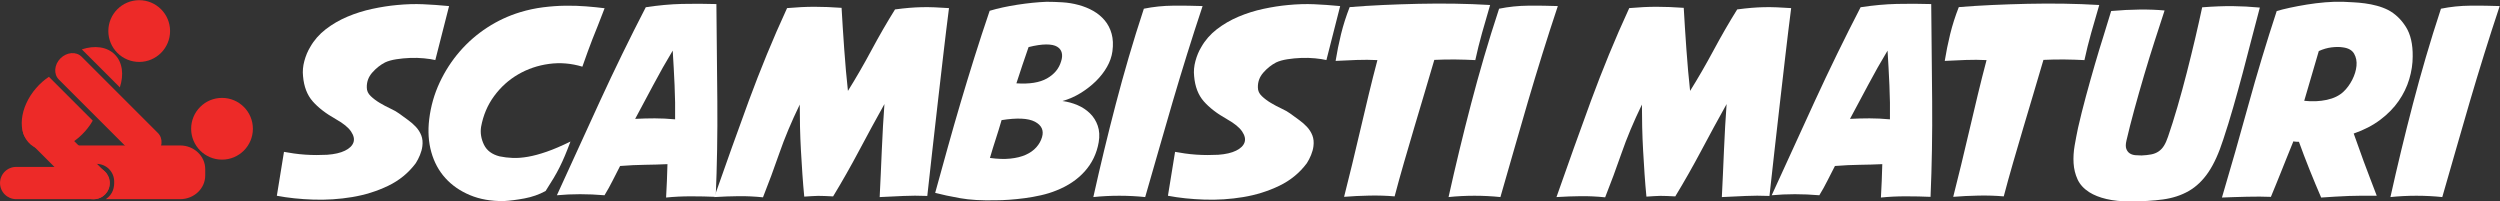
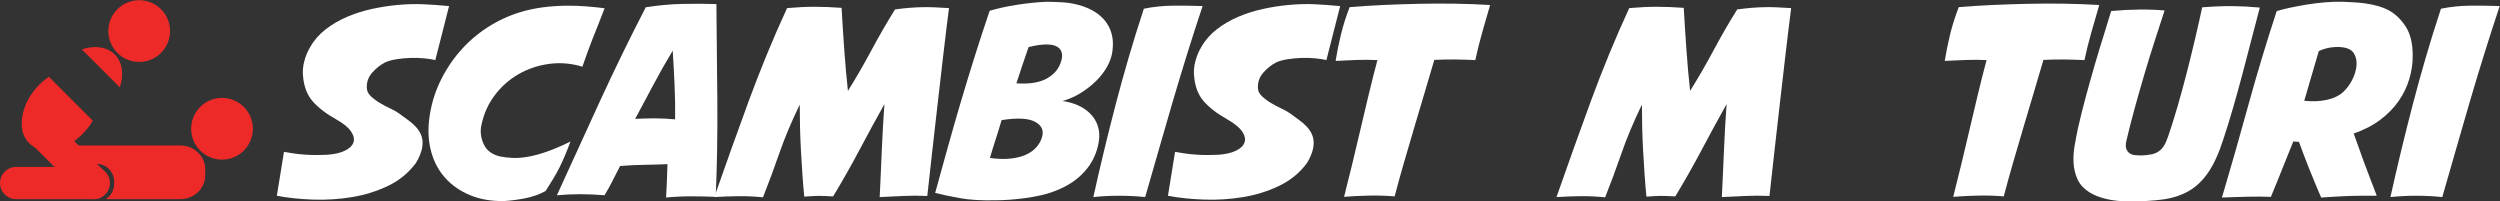
<svg xmlns="http://www.w3.org/2000/svg" xmlns:xlink="http://www.w3.org/1999/xlink" class="main-logo main-logo-scambistimaturi" width="247.877" height="19.966">
  <rect width="100%" height="100%" fill="#333333" stroke="none" />
  <defs>
    <symbol id="main-scambistimaturi-logo" viewBox="0 0 247.877 19.966">
      <g>
        <g>
          <path fill="#FFFFFF" d="M28.157,15.057c0.28,0.052,0.603,0.105,0.971,0.158c0.367,0.052,0.743,0.092,1.128,0.118 c0.385,0.026,0.765,0.039,1.141,0.039c0.376,0,0.721-0.009,1.036-0.026c0.734-0.052,1.325-0.188,1.771-0.407 c0.446-0.219,0.725-0.49,0.839-0.813c0.114-0.323,0.035-0.686-0.236-1.089c-0.271-0.402-0.765-0.804-1.482-1.207 c-0.997-0.559-1.771-1.154-2.322-1.784c-0.551-0.629-0.87-1.46-0.957-2.492c-0.053-0.49-0.009-0.992,0.131-1.508 c0.14-0.516,0.332-0.975,0.577-1.377c0.385-0.682,0.9-1.272,1.547-1.771c0.647-0.498,1.364-0.914,2.151-1.246 c0.787-0.332,1.609-0.59,2.466-0.774c0.857-0.184,1.67-0.31,2.44-0.38c0.909-0.087,1.77-0.114,2.584-0.079 c0.813,0.035,1.675,0.096,2.584,0.184l-1.364,5.351c-0.298-0.07-0.669-0.127-1.115-0.171c-0.446-0.044-0.905-0.057-1.377-0.039 c-0.472,0.018-0.931,0.061-1.377,0.131s-0.818,0.175-1.115,0.315c-0.472,0.245-0.896,0.582-1.272,1.01 c-0.376,0.429-0.555,0.922-0.538,1.482c0,0.315,0.126,0.594,0.38,0.839c0.254,0.245,0.555,0.473,0.905,0.682 c0.35,0.21,0.704,0.398,1.062,0.564c0.358,0.166,0.643,0.328,0.853,0.485c0.28,0.21,0.568,0.42,0.865,0.63 c0.297,0.21,0.564,0.441,0.8,0.695c0.236,0.254,0.415,0.538,0.538,0.852c0.122,0.315,0.157,0.673,0.105,1.075 c-0.035,0.28-0.114,0.569-0.236,0.866c-0.123,0.298-0.262,0.569-0.419,0.813c-0.717,0.962-1.631,1.71-2.741,2.243 c-1.111,0.533-2.3,0.905-3.568,1.115s-2.553,0.293-3.856,0.249c-1.303-0.044-2.505-0.17-3.607-0.38L28.157,15.057z" />
          <path fill="#FFFFFF" d="M57.743,6.611c-1.102-0.332-2.203-0.424-3.305-0.275c-1.102,0.149-2.121,0.494-3.056,1.036 c-0.936,0.542-1.731,1.259-2.387,2.151c-0.656,0.892-1.089,1.915-1.298,3.069c-0.088,0.594,0.009,1.18,0.288,1.757 c0.28,0.577,0.796,0.962,1.548,1.154c0.419,0.087,0.857,0.14,1.311,0.157c0.455,0.018,0.958-0.022,1.508-0.118 c0.551-0.096,1.167-0.262,1.849-0.498s1.469-0.573,2.361-1.01c-0.21,0.56-0.398,1.037-0.564,1.43 c-0.166,0.394-0.337,0.765-0.512,1.115c-0.175,0.35-0.372,0.708-0.59,1.075c-0.219,0.367-0.485,0.796-0.8,1.285 c-0.647,0.35-1.346,0.595-2.099,0.735c-0.752,0.14-1.434,0.227-2.046,0.262c-1.259,0.017-2.379-0.179-3.358-0.59 c-0.979-0.411-1.792-0.975-2.439-1.692c-0.647-0.717-1.111-1.574-1.39-2.57c-0.28-0.997-0.35-2.081-0.21-3.253 c0.157-1.294,0.503-2.509,1.036-3.646c0.533-1.136,1.198-2.164,1.994-3.082c0.796-0.918,1.705-1.709,2.728-2.374 s2.112-1.171,3.266-1.521c0.752-0.227,1.508-0.389,2.269-0.485c0.761-0.096,1.5-0.148,2.217-0.157 c0.717-0.009,1.403,0.013,2.059,0.066c0.656,0.052,1.263,0.114,1.823,0.184c-0.262,0.7-0.49,1.286-0.682,1.758 s-0.367,0.909-0.525,1.311c-0.157,0.402-0.31,0.809-0.459,1.22C58.132,5.513,57.953,6.016,57.743,6.611z" />
          <path fill="#FFFFFF" d="M59.938,19.36c-1.661-0.14-3.235-0.14-4.722,0c1.382-3.037,2.802-6.143,4.263-9.317c1.46-3.174,2.977-6.282,4.551-9.325 c1.259-0.192,2.452-0.302,3.58-0.328c1.128-0.026,2.268-0.022,3.422,0.013c0.035,3.2,0.066,6.414,0.092,9.64 s-0.027,6.385-0.16,9.474c-0.789-0.035-1.609-0.052-2.46-0.052c-0.851,0-1.671,0.04-2.46,0.12 c0.036-0.538,0.063-1.086,0.081-1.642c0.018-0.556,0.036-1.112,0.055-1.668c-0.752,0.035-1.5,0.056-2.243,0.065 c-0.743,0.009-1.561,0.047-2.452,0.117c-0.245,0.471-0.49,0.951-0.735,1.439C60.506,18.384,60.235,18.872,59.938,19.36z M62.977,11.786c0.665-0.035,1.311-0.052,1.941-0.052c0.63,0,1.303,0.033,2.02,0.098c0.017-1.097,0-2.227-0.053-3.39 c-0.052-1.163-0.114-2.304-0.184-3.423c-0.665,1.102-1.303,2.23-1.915,3.384S63.572,10.685,62.977,11.786z" />
          <path fill="#FFFFFF" d="M70.825,19.54c0.594-1.684,1.171-3.313,1.731-4.887c0.56-1.574,1.124-3.13,1.692-4.669 c0.568-1.539,1.163-3.065,1.784-4.577s1.29-3.047,2.007-4.604c0.979-0.087,1.884-0.131,2.715-0.131s1.727,0.035,2.689,0.105 c0.035,0.612,0.074,1.268,0.118,1.967c0.044,0.7,0.092,1.412,0.145,2.138c0.052,0.726,0.109,1.439,0.17,2.138 c0.061,0.699,0.126,1.364,0.197,1.993c0.787-1.259,1.565-2.605,2.335-4.039c0.769-1.434,1.547-2.78,2.334-4.04 c0.524-0.07,0.996-0.122,1.416-0.157c0.42-0.035,0.835-0.057,1.246-0.066c0.411-0.009,0.83-0.004,1.259,0.013 c0.428,0.018,0.905,0.044,1.43,0.079c-0.193,1.504-0.381,3.047-0.564,4.63s-0.367,3.174-0.551,4.774 c-0.184,1.6-0.363,3.178-0.538,4.735c-0.175,1.557-0.341,3.051-0.498,4.485c-0.84-0.035-1.627-0.034-2.361,0.002 c-0.735,0.036-1.521,0.074-2.361,0.111c0.035-0.674,0.07-1.41,0.105-2.206c0.035-0.796,0.07-1.6,0.105-2.413 c0.035-0.813,0.074-1.613,0.118-2.4c0.044-0.787,0.092-1.521,0.144-2.203c-0.84,1.504-1.675,3.038-2.505,4.603 c-0.831,1.565-1.692,3.082-2.584,4.551c-0.332-0.017-0.612-0.03-0.84-0.039c-0.227-0.009-0.441-0.013-0.643-0.013 s-0.407,0.009-0.617,0.026c-0.21,0.018-0.463,0.034-0.761,0.049c-0.07-0.717-0.131-1.46-0.184-2.23 c-0.052-0.769-0.101-1.547-0.144-2.334c-0.044-0.787-0.074-1.565-0.092-2.334c-0.018-0.769-0.026-1.513-0.026-2.23 c-0.822,1.696-1.496,3.301-2.02,4.814c-0.525,1.513-1.067,2.974-1.626,4.383c-0.84-0.085-1.644-0.123-2.413-0.114 C72.469,19.457,71.665,19.488,70.825,19.54z" />
          <path fill="#FFFFFF" d="M92.723,19.123c0.42-1.522,0.835-3.022,1.246-4.5c0.411-1.478,0.835-2.956,1.272-4.434s0.892-2.969,1.364-4.474 c0.472-1.504,0.979-3.053,1.521-4.645c0.822-0.245,1.744-0.446,2.767-0.603c1.023-0.157,1.981-0.254,2.873-0.289 c0.507,0,1.036,0.018,1.587,0.052c0.551,0.035,1.08,0.123,1.587,0.262c0.524,0.14,1.01,0.337,1.456,0.59 c0.446,0.254,0.826,0.569,1.141,0.945c0.315,0.376,0.542,0.818,0.682,1.325c0.14,0.507,0.166,1.085,0.079,1.732 c-0.07,0.525-0.25,1.041-0.538,1.548c-0.288,0.507-0.656,0.98-1.102,1.417c-0.446,0.437-0.953,0.831-1.521,1.181 c-0.568,0.35-1.167,0.612-1.796,0.787c0.524,0.07,1.023,0.205,1.495,0.407c0.472,0.201,0.883,0.473,1.233,0.814 c0.35,0.341,0.608,0.752,0.774,1.233c0.166,0.481,0.197,1.028,0.092,1.64c-0.192,1.102-0.651,2.06-1.377,2.873 c-0.726,0.813-1.666,1.447-2.82,1.902c-0.472,0.193-0.979,0.35-1.521,0.473c-0.542,0.123-1.08,0.219-1.613,0.289 c-0.533,0.07-1.045,0.123-1.534,0.157c-0.49,0.035-0.927,0.052-1.311,0.052c-1.417,0.035-2.61-0.035-3.581-0.21 C94.205,19.473,93.388,19.298,92.723,19.123z M98.153,15.66c0.752,0.105,1.425,0.127,2.02,0.066 c0.594-0.061,1.106-0.188,1.535-0.38c0.428-0.192,0.778-0.441,1.049-0.747c0.271-0.306,0.459-0.643,0.564-1.01 c0.192-0.665-0.044-1.171-0.708-1.521c-0.665-0.35-1.766-0.402-3.305-0.158c-0.193,0.665-0.385,1.29-0.577,1.876 C98.538,14.371,98.346,14.996,98.153,15.66z M100.776,8.263c1.294,0.087,2.304-0.074,3.03-0.485 c0.726-0.411,1.193-0.975,1.403-1.692c0.105-0.315,0.127-0.599,0.066-0.852s-0.214-0.454-0.459-0.603 c-0.245-0.149-0.603-0.223-1.075-0.223s-1.058,0.087-1.757,0.262c-0.21,0.612-0.415,1.211-0.616,1.797 C101.165,7.052,100.969,7.651,100.776,8.263z" />
          <path fill="#FFFFFF" d="M119.239,0.601c-0.542,1.626-1.058,3.226-1.548,4.8c-0.49,1.574-0.962,3.135-1.417,4.682 c-0.455,1.548-0.905,3.104-1.351,4.669c-0.446,1.565-0.905,3.161-1.377,4.787c-0.84-0.087-1.696-0.131-2.571-0.131 s-1.731,0.044-2.57,0.131c0.35-1.574,0.708-3.121,1.075-4.643c0.367-1.521,0.752-3.051,1.154-4.59 c0.402-1.539,0.83-3.087,1.285-4.643c0.455-1.556,0.953-3.156,1.495-4.8c0.944-0.192,1.915-0.293,2.912-0.301 C117.324,0.553,118.295,0.567,119.239,0.601z" />
          <path fill="#FFFFFF" d="M116.509,15.057c0.28,0.052,0.603,0.105,0.971,0.158c0.367,0.052,0.743,0.092,1.128,0.118s0.765,0.039,1.141,0.039 c0.376,0,0.721-0.009,1.036-0.026c0.734-0.052,1.325-0.188,1.771-0.407c0.446-0.219,0.725-0.49,0.839-0.813 c0.114-0.323,0.035-0.686-0.236-1.089c-0.271-0.402-0.765-0.804-1.482-1.207c-0.997-0.559-1.771-1.154-2.322-1.784 c-0.551-0.629-0.87-1.46-0.957-2.492c-0.053-0.49-0.009-0.992,0.131-1.508s0.332-0.975,0.577-1.377 c0.385-0.682,0.9-1.272,1.547-1.771c0.647-0.498,1.364-0.914,2.151-1.246s1.609-0.59,2.466-0.774c0.857-0.184,1.67-0.31,2.44-0.38 c0.909-0.087,1.77-0.114,2.584-0.079c0.813,0.035,1.675,0.096,2.584,0.184l-1.364,5.351c-0.298-0.07-0.669-0.127-1.115-0.171 c-0.446-0.044-0.905-0.057-1.377-0.039c-0.472,0.018-0.931,0.061-1.377,0.131c-0.446,0.07-0.818,0.175-1.115,0.315 c-0.472,0.245-0.896,0.582-1.272,1.01c-0.376,0.429-0.555,0.922-0.538,1.482c0,0.315,0.126,0.594,0.38,0.839 c0.254,0.245,0.555,0.473,0.905,0.682c0.35,0.21,0.704,0.398,1.062,0.564c0.358,0.166,0.643,0.328,0.853,0.485 c0.28,0.21,0.568,0.42,0.865,0.63c0.297,0.21,0.564,0.441,0.8,0.695c0.236,0.254,0.415,0.538,0.538,0.852 c0.122,0.315,0.157,0.673,0.105,1.075c-0.035,0.28-0.114,0.569-0.236,0.866c-0.123,0.298-0.262,0.569-0.419,0.813 c-0.717,0.962-1.631,1.71-2.741,2.243c-1.111,0.533-2.3,0.905-3.568,1.115s-2.553,0.293-3.856,0.249 c-1.303-0.044-2.505-0.17-3.607-0.38L116.509,15.057z" />
          <path fill="#FFFFFF" d="M133.819,0.706c1.049-0.087,2.151-0.158,3.305-0.21c1.154-0.052,2.326-0.092,3.515-0.118 c1.189-0.026,2.382-0.03,3.58-0.013c1.198,0.018,2.374,0.061,3.528,0.131c-0.28,0.946-0.547,1.869-0.8,2.771 s-0.476,1.8-0.669,2.693c-0.612-0.033-1.264-0.053-1.954-0.062c-0.691-0.009-1.394,0.005-2.111,0.04 c-0.315,1.084-0.643,2.195-0.984,3.331c-0.341,1.137-0.682,2.282-1.023,3.436c-0.341,1.154-0.678,2.304-1.01,3.449 c-0.332,1.146-0.638,2.252-0.918,3.318c-0.787-0.07-1.622-0.096-2.505-0.079c-0.883,0.018-1.718,0.059-2.505,0.124 c0.262-1.032,0.529-2.107,0.8-3.225c0.271-1.119,0.542-2.26,0.813-3.422s0.547-2.325,0.826-3.488s0.568-2.303,0.865-3.422 c-0.665-0.035-1.355-0.039-2.072-0.013c-0.717,0.026-1.408,0.057-2.072,0.092c0.14-0.876,0.319-1.76,0.537-2.653 C133.185,2.492,133.469,1.599,133.819,0.706z" />
-           <path fill="#FFFFFF" d="M154.46,0.601c-0.542,1.626-1.058,3.226-1.548,4.8c-0.49,1.574-0.962,3.135-1.417,4.682 c-0.455,1.548-0.905,3.104-1.351,4.669c-0.446,1.565-0.905,3.161-1.377,4.787c-0.84-0.087-1.697-0.131-2.571-0.131 s-1.731,0.044-2.57,0.131c0.35-1.574,0.708-3.121,1.076-4.643c0.367-1.521,0.752-3.051,1.154-4.59 c0.402-1.539,0.83-3.087,1.285-4.643c0.455-1.556,0.953-3.156,1.495-4.8c0.944-0.192,1.915-0.293,2.912-0.301 C152.544,0.553,153.515,0.567,154.46,0.601z" />
          <path fill="#FFFFFF" d="M154.326,19.54c0.594-1.684,1.171-3.313,1.731-4.887c0.56-1.574,1.124-3.13,1.692-4.669 c0.568-1.539,1.163-3.065,1.784-4.577c0.621-1.513,1.29-3.047,2.007-4.604c0.979-0.087,1.884-0.131,2.715-0.131 c0.831,0,1.727,0.035,2.689,0.105c0.035,0.612,0.074,1.268,0.118,1.967c0.044,0.7,0.092,1.412,0.145,2.138 c0.052,0.726,0.109,1.439,0.17,2.138c0.061,0.699,0.126,1.364,0.197,1.993c0.787-1.259,1.565-2.605,2.335-4.039 s1.547-2.78,2.335-4.04c0.524-0.07,0.996-0.122,1.416-0.157c0.42-0.035,0.835-0.057,1.246-0.066 c0.411-0.009,0.83-0.004,1.259,0.013c0.428,0.018,0.905,0.044,1.43,0.079c-0.193,1.504-0.381,3.047-0.564,4.63 s-0.367,3.174-0.551,4.774s-0.363,3.178-0.538,4.735c-0.175,1.557-0.341,3.051-0.498,4.485c-0.84-0.035-1.627-0.034-2.361,0.002 c-0.735,0.036-1.521,0.074-2.361,0.111c0.035-0.674,0.07-1.41,0.105-2.206c0.035-0.796,0.07-1.6,0.105-2.413 c0.035-0.813,0.074-1.613,0.118-2.4c0.044-0.787,0.092-1.521,0.144-2.203c-0.84,1.504-1.675,3.038-2.505,4.603 c-0.831,1.565-1.692,3.082-2.584,4.551c-0.332-0.017-0.612-0.03-0.84-0.039c-0.227-0.009-0.441-0.013-0.643-0.013 s-0.407,0.009-0.617,0.026c-0.21,0.018-0.463,0.034-0.761,0.049c-0.07-0.717-0.131-1.46-0.184-2.23 c-0.052-0.769-0.101-1.547-0.144-2.334c-0.044-0.787-0.074-1.565-0.092-2.334c-0.018-0.769-0.026-1.513-0.026-2.23 c-0.822,1.696-1.496,3.301-2.02,4.814c-0.525,1.513-1.067,2.974-1.626,4.383c-0.84-0.085-1.644-0.123-2.413-0.114 C155.969,19.457,155.165,19.488,154.326,19.54z" />
-           <path fill="#FFFFFF" d="M180.389,19.36c-1.661-0.14-3.235-0.14-4.722,0c1.382-3.037,2.802-6.143,4.263-9.317s2.977-6.282,4.551-9.325 c1.259-0.192,2.452-0.302,3.58-0.328c1.128-0.026,2.268-0.022,3.422,0.013c0.035,3.2,0.066,6.414,0.092,9.64 s-0.027,6.385-0.16,9.474c-0.789-0.035-1.609-0.052-2.46-0.052c-0.851,0-1.671,0.04-2.46,0.12 c0.036-0.538,0.063-1.086,0.081-1.642c0.018-0.556,0.036-1.112,0.055-1.668c-0.752,0.035-1.5,0.056-2.243,0.065 c-0.743,0.009-1.561,0.047-2.452,0.117c-0.245,0.471-0.49,0.951-0.735,1.439C180.957,18.384,180.686,18.872,180.389,19.36z M183.429,11.786c0.665-0.035,1.311-0.052,1.941-0.052c0.63,0,1.303,0.033,2.02,0.098c0.017-1.097,0-2.227-0.053-3.39 c-0.052-1.163-0.114-2.304-0.184-3.423c-0.665,1.102-1.303,2.23-1.915,3.384S184.023,10.685,183.429,11.786z" />
          <path fill="#FFFFFF" d="M194.215,0.706c1.049-0.087,2.151-0.158,3.305-0.21s2.326-0.092,3.515-0.118c1.189-0.026,2.382-0.03,3.58-0.013 c1.198,0.018,2.374,0.061,3.528,0.131c-0.28,0.946-0.547,1.869-0.8,2.771c-0.254,0.902-0.476,1.8-0.669,2.693 c-0.612-0.033-1.264-0.053-1.954-0.062c-0.691-0.009-1.394,0.005-2.111,0.04c-0.315,1.084-0.643,2.195-0.984,3.331 c-0.341,1.137-0.682,2.282-1.023,3.436c-0.341,1.154-0.678,2.304-1.01,3.449c-0.332,1.146-0.638,2.252-0.918,3.318 c-0.787-0.07-1.622-0.096-2.505-0.079c-0.883,0.018-1.718,0.059-2.505,0.124c0.262-1.032,0.529-2.107,0.8-3.225 c0.271-1.119,0.542-2.26,0.813-3.422s0.547-2.325,0.826-3.488c0.28-1.163,0.568-2.303,0.865-3.422 c-0.665-0.035-1.355-0.039-2.072-0.013c-0.717,0.026-1.408,0.057-2.072,0.092c0.14-0.876,0.319-1.76,0.537-2.653 C193.581,2.492,193.865,1.599,194.215,0.706z" />
          <path fill="#FFFFFF" d="M214.62,1.039c-0.298,0.909-0.625,1.919-0.984,3.03c-0.359,1.111-0.708,2.243-1.049,3.397s-0.664,2.291-0.97,3.41 c-0.306,1.119-0.564,2.134-0.774,3.043c-0.088,0.367-0.092,0.651-0.013,0.853c0.079,0.201,0.197,0.35,0.354,0.446 c0.157,0.096,0.341,0.153,0.551,0.17c0.21,0.018,0.411,0.026,0.603,0.026c0.367-0.017,0.686-0.052,0.958-0.105 c0.271-0.052,0.512-0.148,0.721-0.288c0.21-0.14,0.389-0.328,0.538-0.564c0.149-0.236,0.284-0.538,0.407-0.905 c0.297-0.857,0.608-1.84,0.931-2.951c0.323-1.11,0.634-2.247,0.931-3.41c0.297-1.163,0.577-2.304,0.84-3.423 c0.262-1.119,0.49-2.134,0.682-3.043c1.136-0.087,2.142-0.126,3.016-0.118c0.874,0.009,1.775,0.057,2.702,0.144 c-0.262,0.962-0.533,1.994-0.813,3.095c-0.28,1.102-0.573,2.225-0.879,3.371c-0.306,1.146-0.621,2.282-0.944,3.41 c-0.324,1.128-0.651,2.19-0.984,3.187c-0.437,1.364-0.931,2.451-1.482,3.263s-1.198,1.432-1.941,1.859s-1.596,0.707-2.558,0.838 c-0.962,0.131-2.064,0.196-3.305,0.196c-0.857,0-1.622-0.079-2.295-0.236c-0.673-0.157-1.246-0.384-1.718-0.681 c-0.542-0.349-0.927-0.772-1.154-1.27c-0.227-0.497-0.358-1.03-0.393-1.598c-0.035-0.568,0-1.153,0.105-1.756 c0.105-0.603,0.219-1.193,0.341-1.771c0.227-0.997,0.485-2.028,0.774-3.095c0.288-1.067,0.581-2.111,0.879-3.134 c0.297-1.023,0.59-1.989,0.879-2.898c0.288-0.909,0.538-1.723,0.748-2.44c0.979-0.087,1.923-0.136,2.833-0.145 C213.063,0.938,213.885,0.969,214.62,1.039z" />
          <path fill="#FFFFFF" d="M220.308,19.585c0.892-3.006,1.762-6.053,2.61-9.139s1.788-6.204,2.82-9.351c0.35-0.105,0.787-0.214,1.311-0.328 c0.525-0.113,1.084-0.218,1.679-0.315c0.594-0.096,1.202-0.171,1.823-0.223c0.621-0.052,1.211-0.07,1.771-0.052 c0.315,0.018,0.656,0.035,1.023,0.052c0.367,0.018,0.747,0.052,1.141,0.105c0.393,0.052,0.787,0.131,1.18,0.236 s0.765,0.245,1.115,0.419c0.699,0.367,1.285,0.923,1.757,1.666s0.7,1.727,0.682,2.951c0,0.735-0.114,1.482-0.341,2.243 c-0.227,0.761-0.577,1.482-1.049,2.164c-0.472,0.682-1.08,1.303-1.823,1.863s-1.622,1.014-2.636,1.364 c0.123,0.332,0.267,0.735,0.433,1.207c0.166,0.472,0.35,0.984,0.551,1.535c0.201,0.551,0.415,1.119,0.643,1.705 c0.227,0.586,0.446,1.159,0.656,1.718c-0.507,0-0.984,0-1.429,0c-0.446,0-0.888,0.009-1.325,0.026 c-0.437,0.017-0.883,0.039-1.338,0.065c-0.455,0.026-0.927,0.056-1.417,0.091c-0.175-0.412-0.363-0.855-0.564-1.327 c-0.201-0.472-0.398-0.953-0.59-1.442c-0.192-0.49-0.38-0.971-0.564-1.443c-0.183-0.472-0.345-0.909-0.485-1.312 c-0.07,0-0.171-0.004-0.302-0.013c-0.131-0.009-0.214-0.022-0.249-0.039c-0.245,0.612-0.468,1.163-0.669,1.653 c-0.201,0.49-0.385,0.949-0.551,1.377c-0.166,0.429-0.332,0.84-0.498,1.233c-0.166,0.394-0.337,0.809-0.512,1.246 c-0.332-0.017-0.704-0.026-1.115-0.026c-0.411,0-0.831,0.005-1.259,0.013c-0.429,0.009-0.857,0.021-1.286,0.036 C221.073,19.555,220.675,19.57,220.308,19.585z M228.466,9.994c0.787,0.087,1.53,0.057,2.23-0.092 c0.699-0.149,1.259-0.424,1.679-0.826c0.332-0.315,0.616-0.704,0.853-1.167c0.236-0.463,0.376-0.922,0.42-1.377 c0.044-0.455-0.035-0.857-0.236-1.207c-0.201-0.35-0.573-0.559-1.115-0.629c-0.315-0.052-0.687-0.052-1.115,0 c-0.429,0.052-0.853,0.175-1.272,0.367c-0.245,0.84-0.486,1.661-0.722,2.466S228.711,9.155,228.466,9.994z" />
          <path fill="#FFFFFF" d="M247.847,0.601c-0.542,1.626-1.058,3.226-1.548,4.8c-0.49,1.574-0.962,3.135-1.417,4.682 c-0.455,1.548-0.905,3.104-1.351,4.669c-0.446,1.565-0.905,3.161-1.377,4.787c-0.84-0.087-1.696-0.131-2.571-0.131 s-1.731,0.044-2.57,0.131c0.35-1.574,0.708-3.121,1.075-4.643c0.367-1.521,0.752-3.051,1.154-4.59 c0.402-1.539,0.83-3.087,1.285-4.643c0.455-1.556,0.953-3.156,1.495-4.8c0.944-0.192,1.915-0.293,2.912-0.301 C245.932,0.553,246.902,0.567,247.847,0.601z" />
        </g>
        <g>
          <g>
            <path fill="#ED2A28" d="M16.863,3.079c0,1.69-1.371,3.061-3.061,3.061c-1.691,0-3.061-1.37-3.061-3.061 c0-1.69,1.37-3.061,3.061-3.061C15.492,0.018,16.863,1.389,16.863,3.079z" />
          </g>
          <g>
            <path fill="#ED2A28" d="M25.074,12.767c0,1.69-1.37,3.061-3.061,3.061c-1.691,0-3.061-1.37-3.061-3.061 c0-1.691,1.37-3.061,3.061-3.061C23.704,9.706,25.074,11.076,25.074,12.767z" />
          </g>
          <g>
-             <path fill="#ED2A28" d="M15.498,15.289c-0.624,0.624-1.564,0.696-2.098,0.162L5.834,7.884C5.299,7.35,5.371,6.41,5.996,5.786l0,0 C6.62,5.162,7.559,5.089,8.094,5.624l7.566,7.566C16.195,13.725,16.122,14.664,15.498,15.289L15.498,15.289z" />
-           </g>
+             </g>
          <g>
            <path fill="#ED2A28" d="M10.891,18.148c0,0.883-0.715,1.598-1.598,1.598H1.601c-0.883,0-1.598-0.716-1.598-1.598l0,0 c0-0.883,0.715-1.598,1.598-1.598h7.691C10.175,16.55,10.891,17.265,10.891,18.148L10.891,18.148z" />
          </g>
          <g>
            <path fill="#ED2A28" d="M10.395,19.288c-0.624,0.624-1.636,0.624-2.26,0l-5.439-5.439c-0.624-0.624-0.624-1.636,0-2.26l0,0 c0.624-0.624,1.636-0.624,2.26,0l5.438,5.439C11.019,17.652,11.019,18.664,10.395,19.288L10.395,19.288z" />
          </g>
          <g>
            <path fill="#ED2A28" d="M17.862,14.422H7.73c-1.239,0-2.264,0.707-2.452,1.826h4.294c0.966,0,1.749,0.783,1.749,1.749 c0.019,0.538-0.093,1.262-0.83,1.749h7.371c1.373,0,2.486-1.05,2.486-2.346v-0.632C20.348,15.472,19.235,14.422,17.862,14.422z" />
          </g>
          <g>
            <path fill="#ED2A28" d="M3.59,8.726c-1.663,1.915-1.917,4.418-0.568,5.59c1.35,1.172,3.792,0.57,5.455-1.345 c0.28-0.323,0.52-0.663,0.719-1.01L4.848,7.613C4.403,7.91,3.975,8.283,3.59,8.726z" />
          </g>
          <g>
            <path fill="#ED2A28" d="M11.378,5.4C10.601,4.622,9.369,4.48,8.115,4.896l3.767,3.767C12.297,7.409,12.155,6.177,11.378,5.4z" />
          </g>
        </g>
      </g>
    </symbol>
  </defs>
  <use xlink:href="#main-scambistimaturi-logo" class="color-logo" />
</svg>